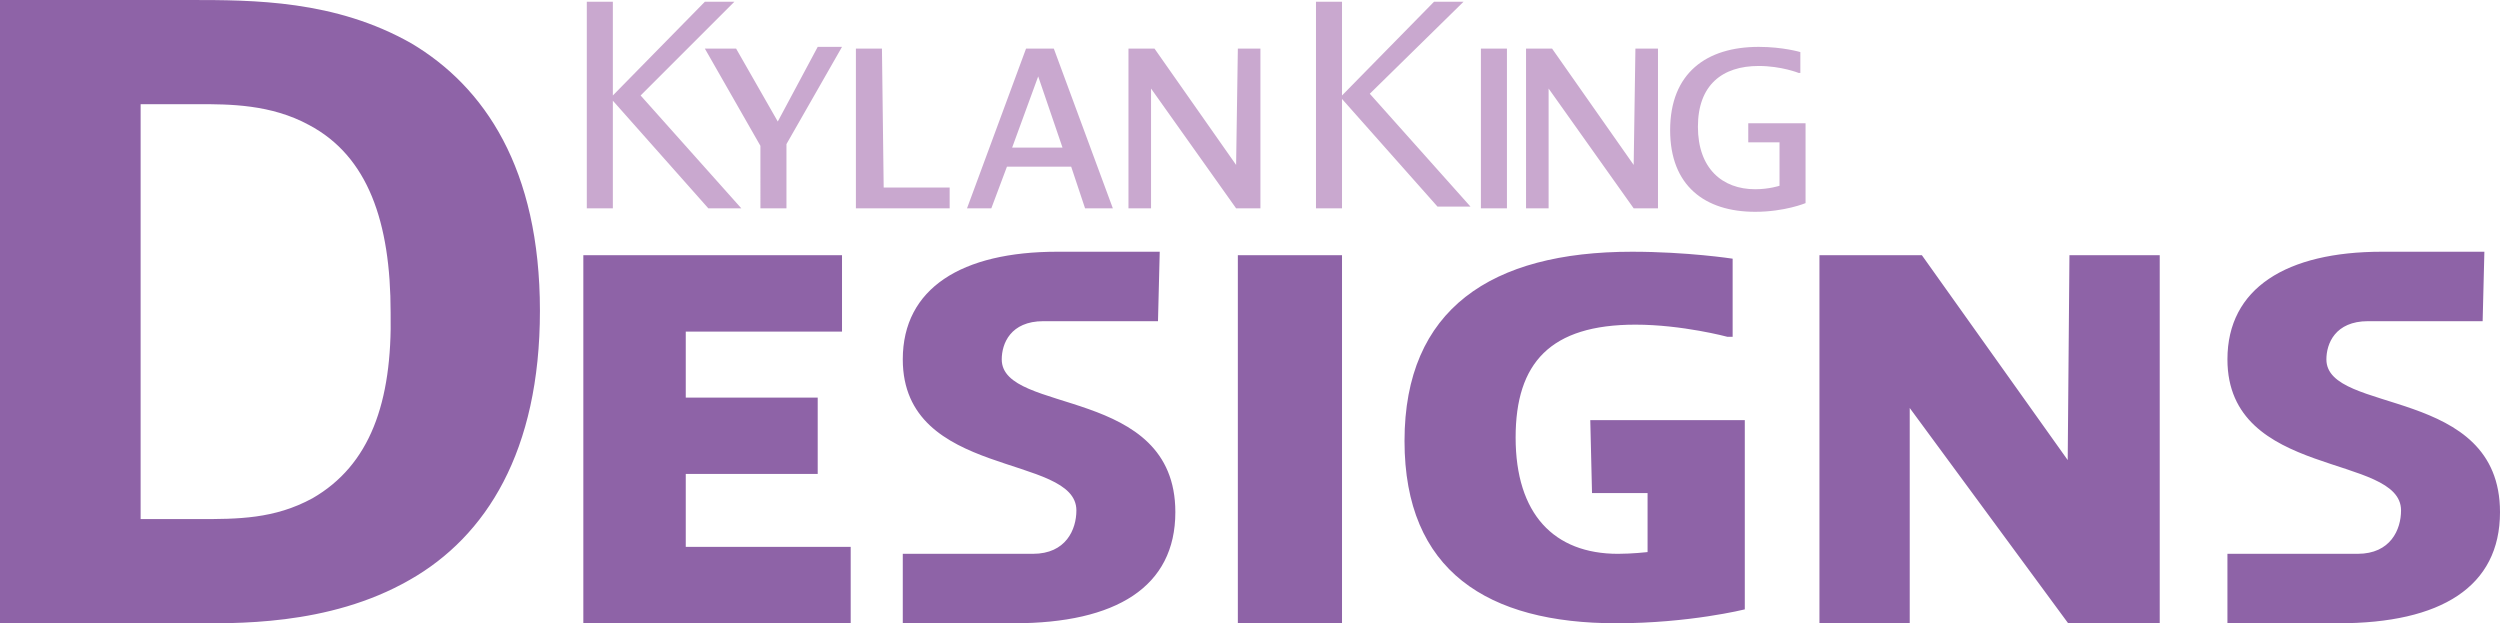
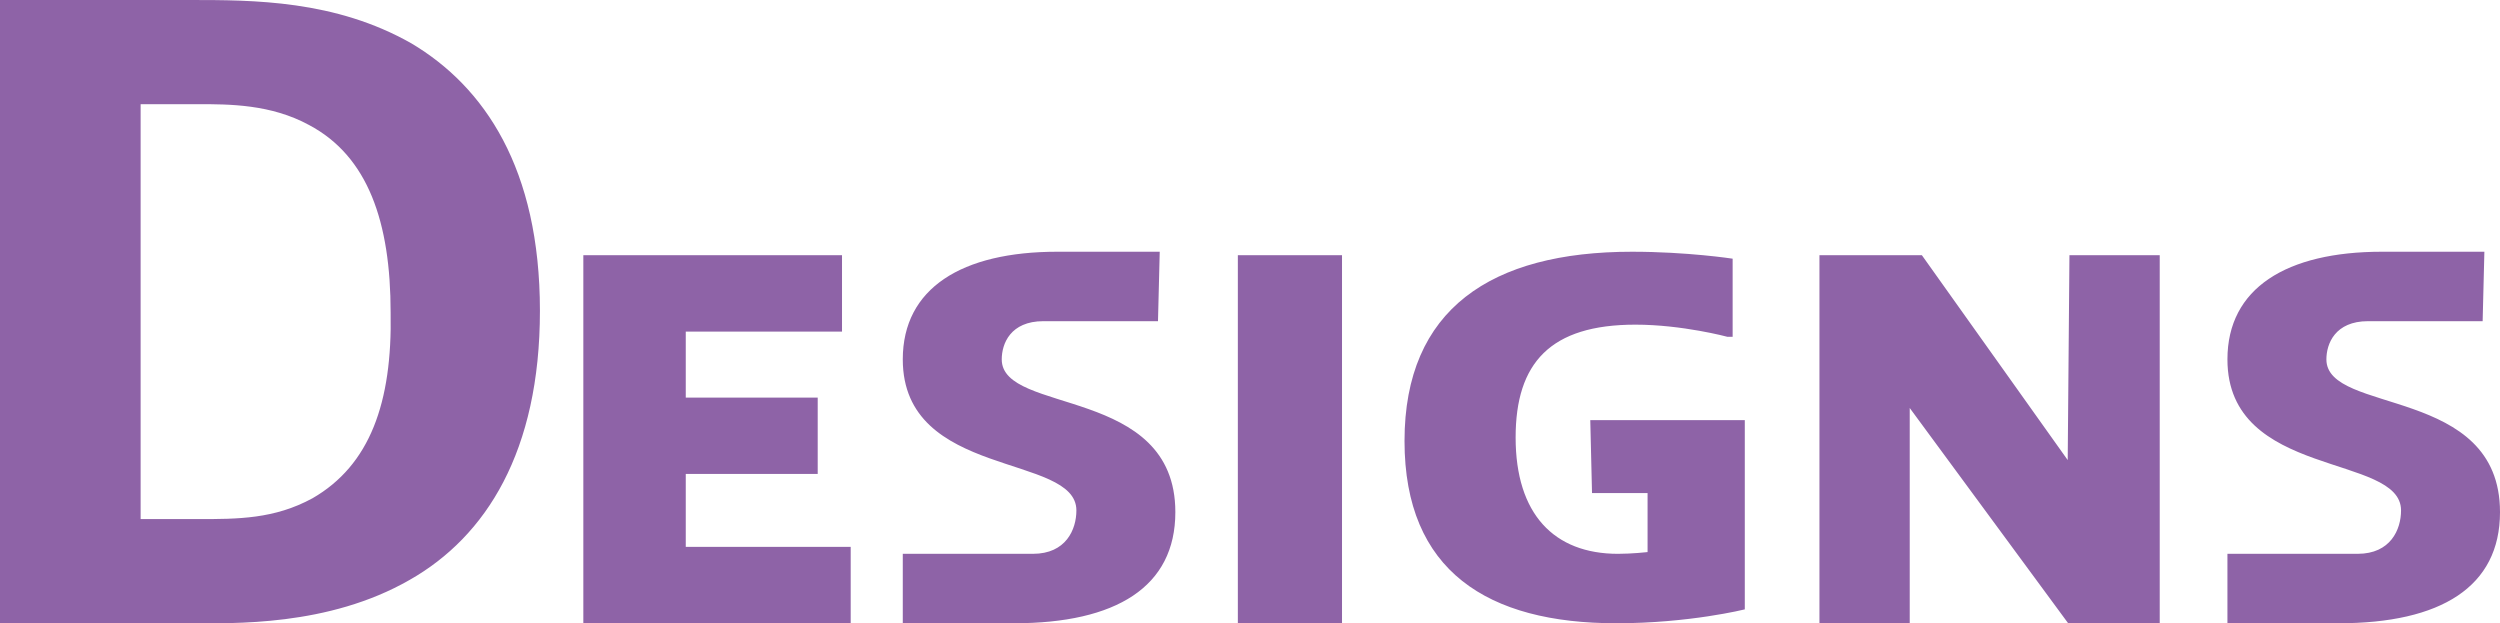
<svg xmlns="http://www.w3.org/2000/svg" version="1.1" id="Layer_1" x="0px" y="0px" viewBox="0 0 144 35.9" style="enable-background:new 0 0 144 35.9;" xml:space="preserve">
  <style type="text/css">
	.st0{fill:#C9A8CF;}
	.st1{fill:#8E63A7;}
</style>
-   <path class="st0" d="M36.9,5.5l5.8,6.5h-1.9l-5.5-6.2V12h-1.5V0.1h1.5v5.4l5.3-5.4h1.7L36.9,5.5z M44.8,7l-2.4-4.2h-1.8l3.2,5.6V12  h1.5V8.3l3.2-5.6h-1.4L44.8,7z M50.8,2.8h-1.5V12h5.4v-1.2h-3.8L50.8,2.8L50.8,2.8z M60.7,2.8l3.4,9.2h-1.6l-0.8-2.4h-3.7L57.1,12  h-1.4l3.4-9.2H60.7z M61.2,8.5l-1.4-4.1l-1.5,4.1H61.2z M71.2,9.5l-4.7-6.7H65V12h1.3V5.1l4.9,6.9h1.4V2.8h-1.3L71.2,9.5L71.2,9.5z   M84.3,0.1h-1.7l-5.3,5.4V0.1h-1.5V12h1.5V5.7l5.5,6.2h1.9l-5.8-6.5L84.3,0.1z M85.3,12h1.5V2.8h-1.5V12z M94.1,9.5l-4.7-6.7h-1.5  V12h1.3V5.1l4.9,6.9h1.4V2.8h-1.3L94.1,9.5L94.1,9.5z M100.7,7.1v1.1h1.8v2.5c0,0-0.6,0.2-1.4,0.2c-1.9,0-3.3-1.2-3.3-3.6  s1.4-3.5,3.5-3.5c1.3,0,2.3,0.4,2.3,0.4h0.1V3c0,0-1-0.3-2.4-0.3c-3,0-5.1,1.5-5.1,4.8c0,3.2,2,4.7,4.9,4.7c1.7,0,2.9-0.5,2.9-0.5  V7.1H100.7z" />
  <path class="st1" d="M23.7,2.5C19.3,0,14.6,0,10.9,0H0v35.9h10.9c2.5,0,8,0.2,12.7-2.5c4.4-2.5,7.5-7.4,7.5-15.5  C31.1,9.7,27.9,5,23.7,2.5z M18,28.7c-2.2,1.2-4.3,1.2-6.6,1.2H8.1V6h3.3c1.8,0,4.2,0,6.4,1.2c3.4,1.8,4.7,5.6,4.7,10.8  C22.6,23.2,21.3,26.8,18,28.7z M39.5,31.5H49v4.4H33.6V14.7h14.9v4.4h-9v3.8h7.6v4.4h-7.6L39.5,31.5L39.5,31.5z M67.7,29.5  c0,4.3-3.4,6.4-9.3,6.4c-3.8,0-6.4,0-6.4,0v-4h0.3c0,0,4.6,0,7.2,0c1.9,0,2.5-1.4,2.5-2.5c0-3.3-10-1.8-10-8.7  c0-4.1,3.4-6.2,8.9-6.2c3.3,0,5.9,0,5.9,0l-0.1,4h-0.3c0,0-3.9,0-6.3,0c-1.9,0-2.4,1.3-2.4,2.2C57.7,23.9,67.7,22.2,67.7,29.5z   M144,29.5c0,4.3-3.4,6.4-9.3,6.4c-3.8,0-6.4,0-6.4,0v-4h0.3c0,0,4.6,0,7.2,0c1.9,0,2.5-1.4,2.5-2.5c0-3.3-10-1.8-10-8.7  c0-4.1,3.4-6.2,8.9-6.2c3.3,0,5.9,0,5.9,0l-0.1,4h-0.3c0,0-3.9,0-6.3,0c-1.9,0-2.4,1.3-2.4,2.2C134,23.9,144,22.2,144,29.5z   M71.3,14.7h6v21.3h-6V14.7z M91.6,24.2h8.9v10.9c0,0-3.2,0.8-7.4,0.8c-7.4,0-12.2-3-12.2-10.5c0-7.6,5-10.9,13.1-10.9  c3.2,0,5.8,0.4,5.8,0.4v4.5h-0.3c0,0-2.6-0.7-5.3-0.7c-4.9,0-6.9,2.2-6.9,6.5c0,4.4,2.2,6.7,5.9,6.7c0.8,0,1.7-0.1,1.7-0.1v-3.4  h-3.2L91.6,24.2L91.6,24.2z M119.2,14.7h5.2v21.3h-5.2L110,23.5v12.4h-5.2V14.7h5.9l8.4,11.8L119.2,14.7L119.2,14.7z" />
</svg>